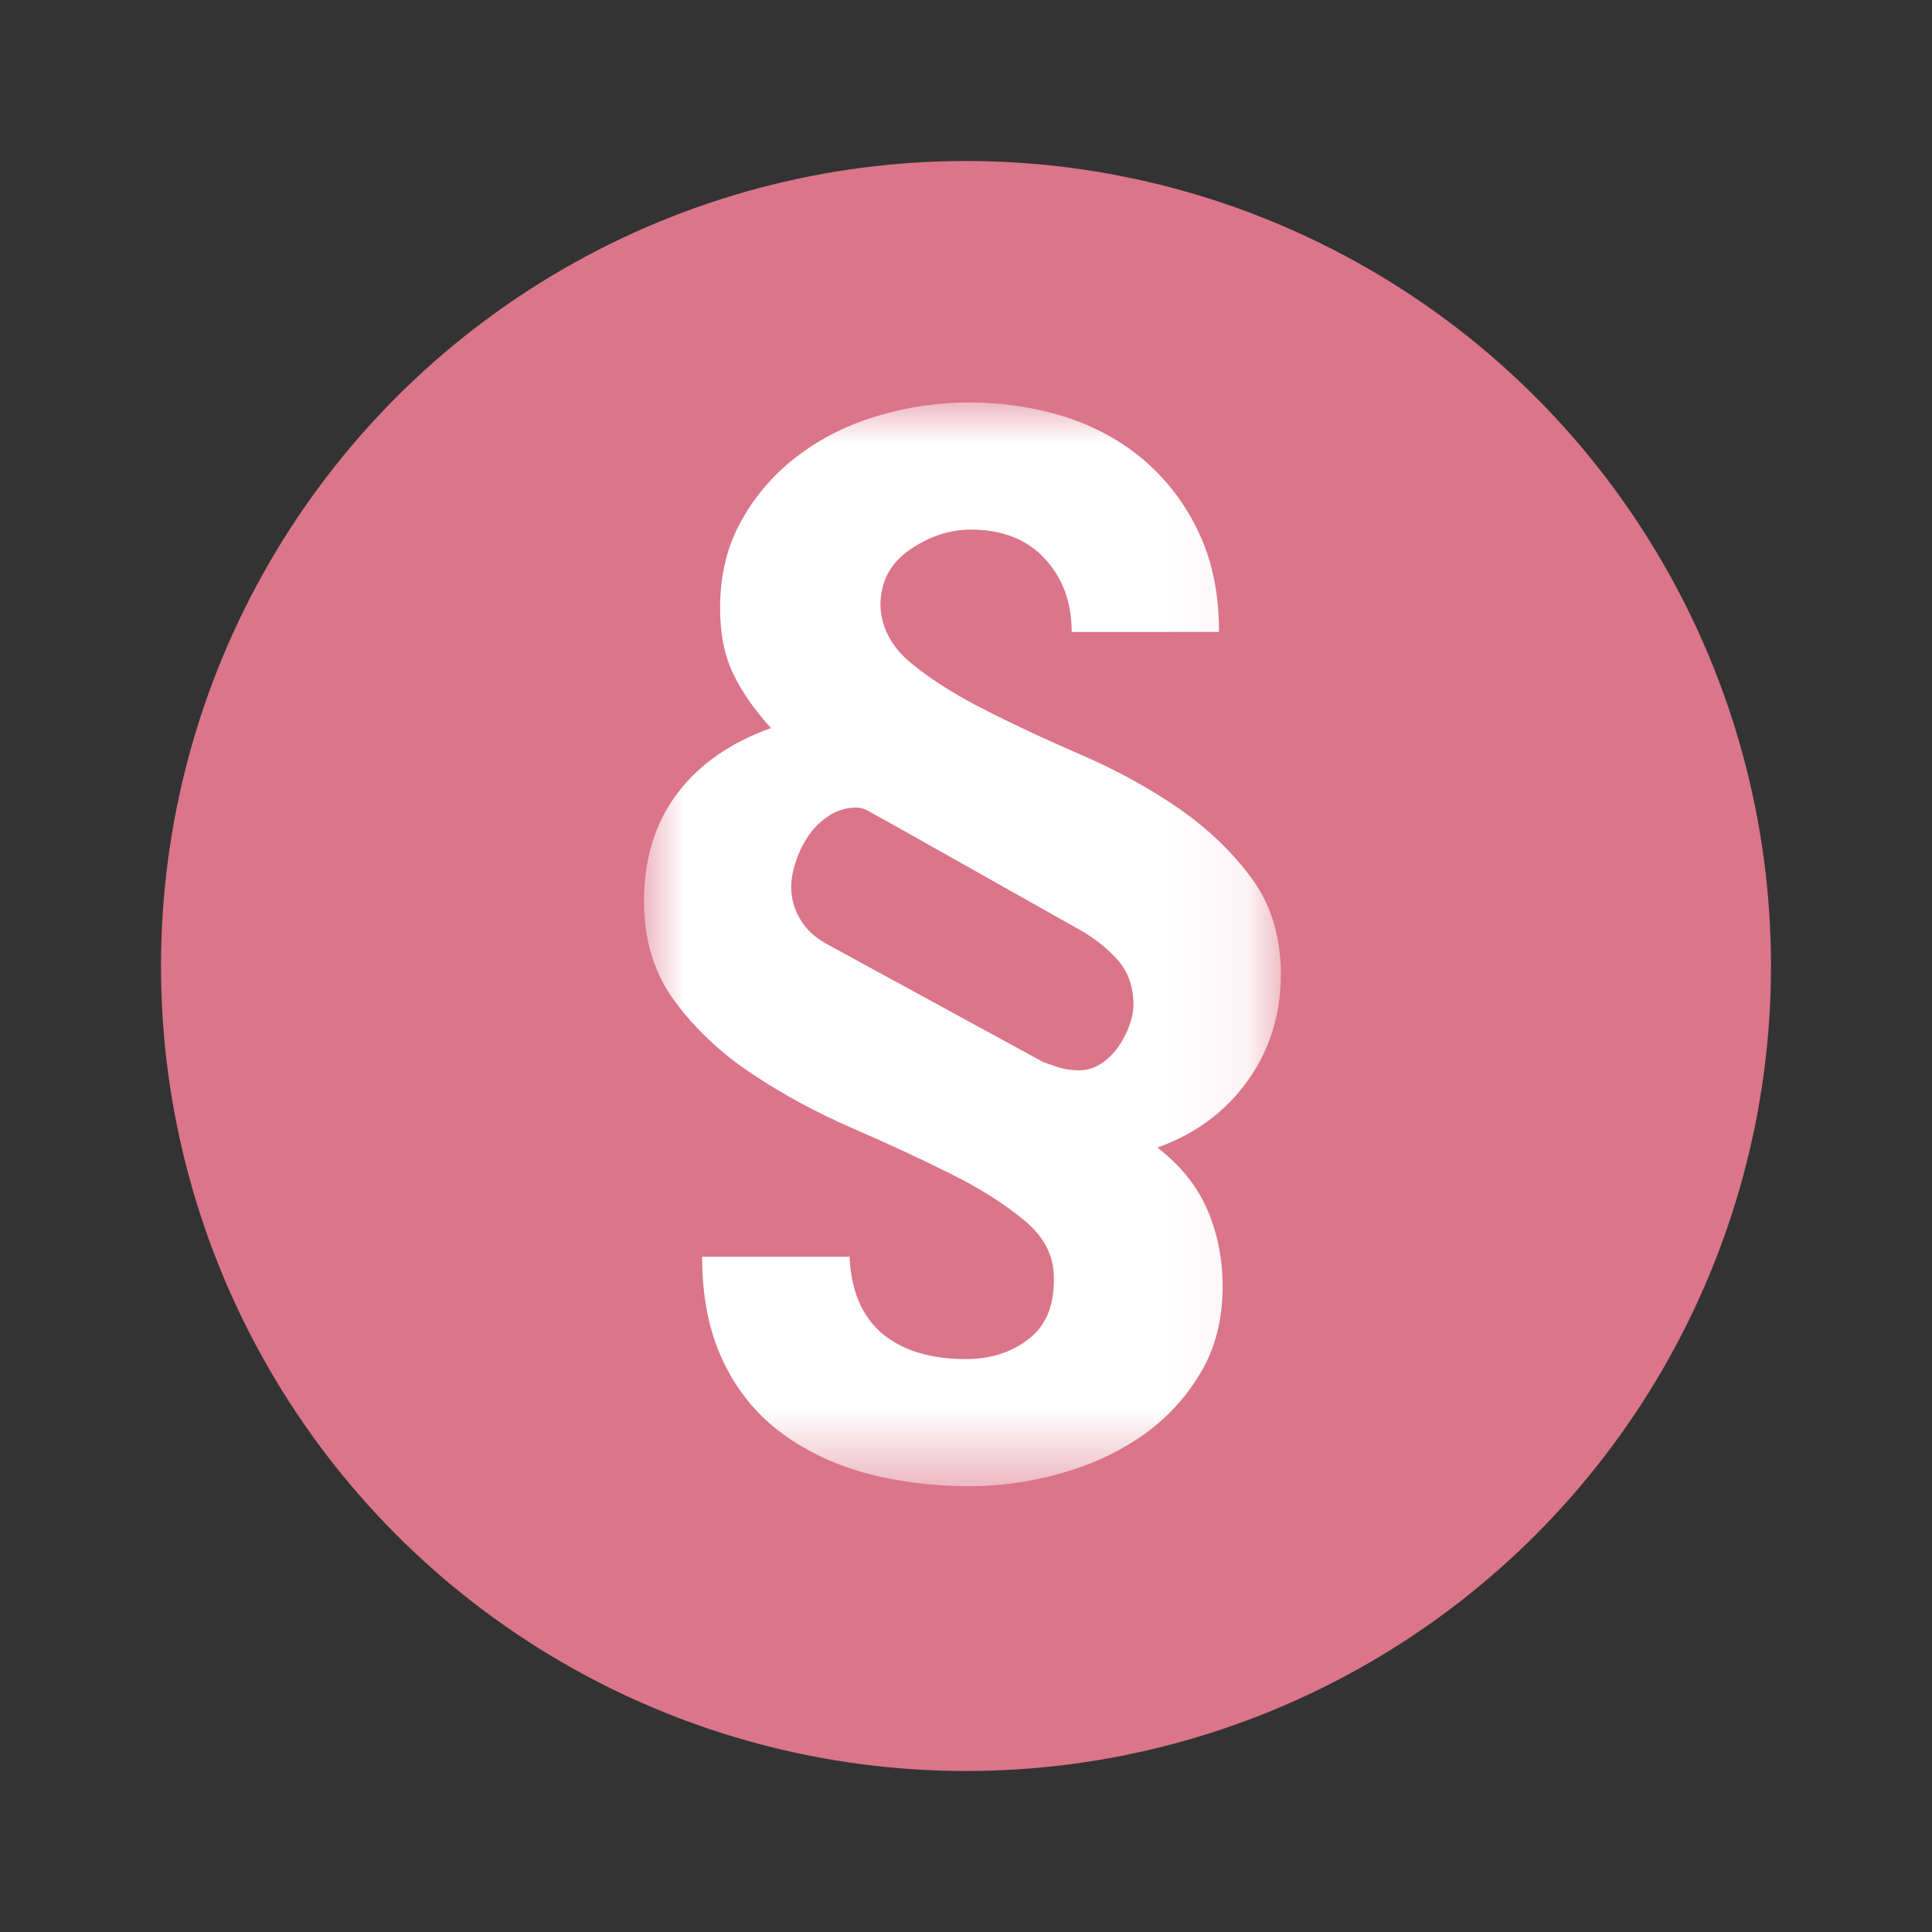
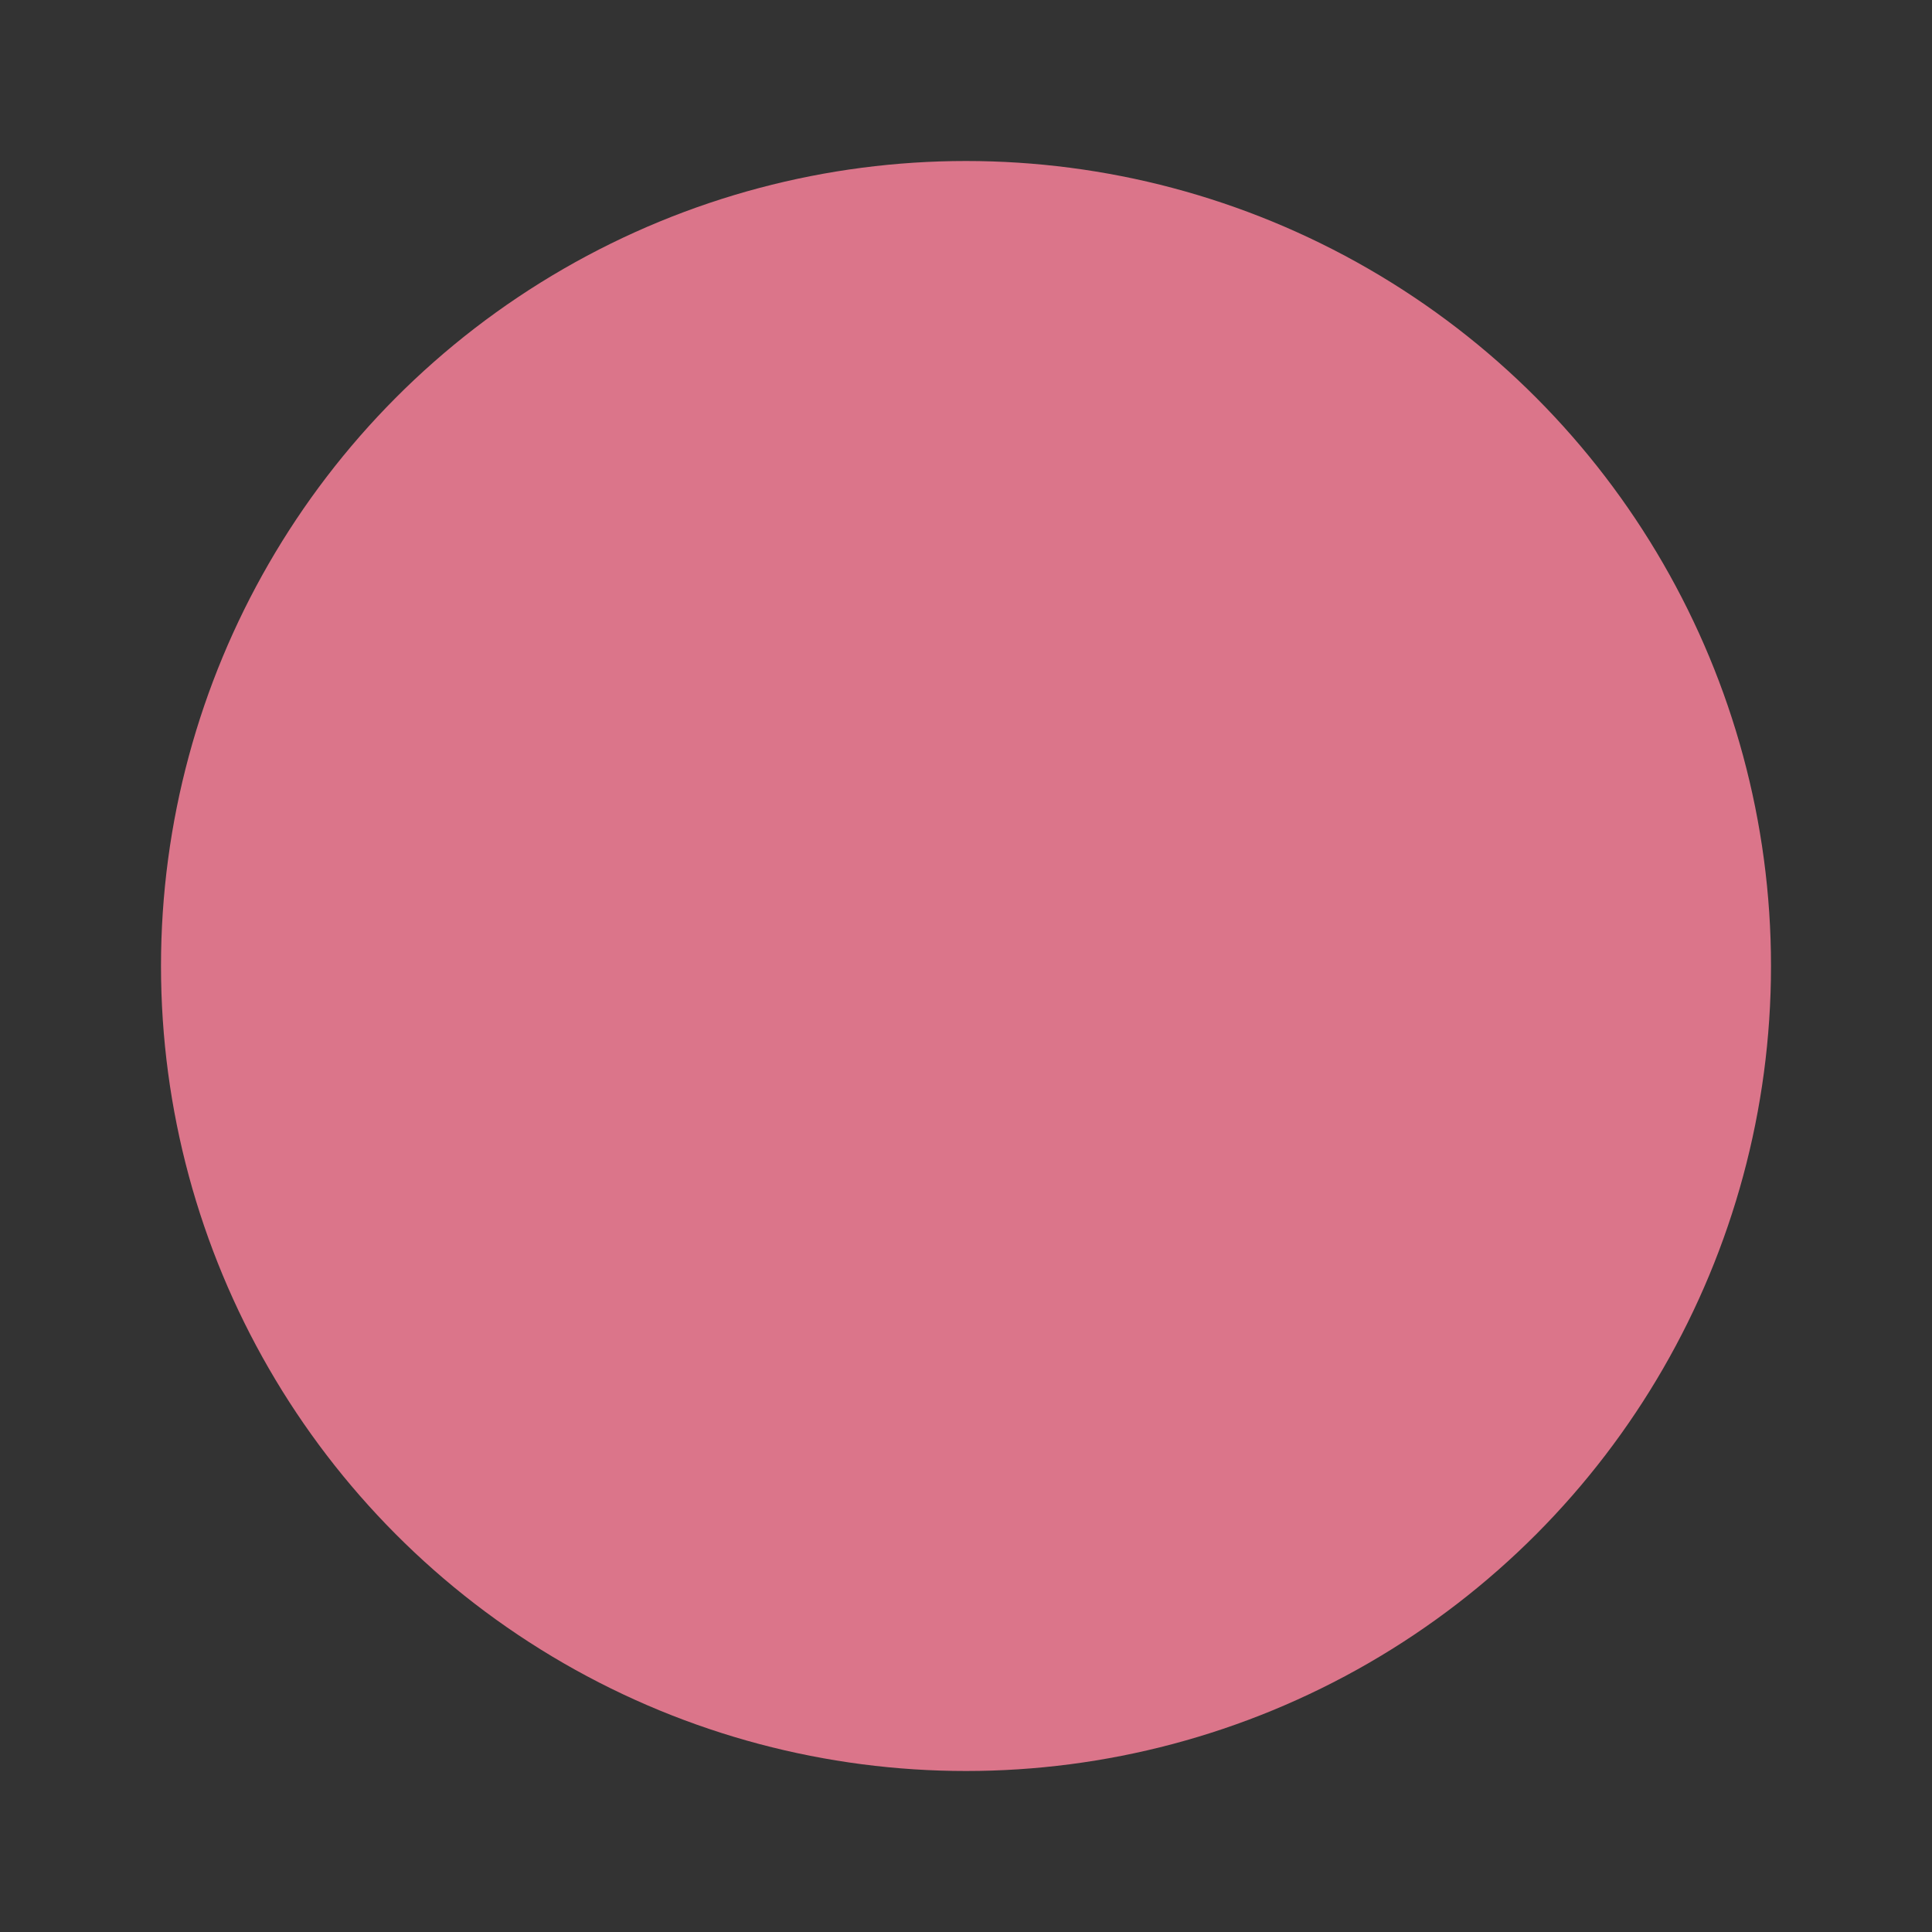
<svg xmlns="http://www.w3.org/2000/svg" xmlns:xlink="http://www.w3.org/1999/xlink" width="24" height="24" viewBox="0 0 24 24">
  <rect x="0" y="0" width="24" height="24" fill="#333333" stroke="none" />
  <defs>
-     <path id="anrechnung-a" d="M0 0L7.911 0 7.911 13.462 0 13.462z" />
-   </defs>
+     </defs>
  <g fill="none" fill-rule="evenodd">
    <circle cx="12" cy="12" r="10" fill="#DB758A" />
    <g transform="translate(8 5)">
      <mask id="anrechnung-b" fill="#fff">
        <use xlink:href="#anrechnung-a" />
      </mask>
-       <path fill="#FFF" d="M2.796,5.079 C2.732,5.04 2.661,5.025 2.582,5.034 C2.474,5.044 2.373,5.08 2.28,5.145 C2.187,5.209 2.108,5.287 2.043,5.38 C1.98,5.475 1.928,5.578 1.89,5.691 C1.85,5.803 1.829,5.916 1.829,6.022 C1.829,6.162 1.866,6.294 1.941,6.421 C2.015,6.549 2.135,6.658 2.303,6.745 L4.958,8.193 C5.009,8.212 5.072,8.235 5.15,8.259 C5.229,8.284 5.313,8.296 5.402,8.296 C5.501,8.296 5.591,8.269 5.675,8.215 C5.759,8.161 5.829,8.092 5.889,8.008 C5.948,7.924 5.994,7.836 6.029,7.741 C6.063,7.65 6.08,7.563 6.08,7.485 C6.08,7.257 6.015,7.071 5.882,6.922 C5.748,6.775 5.594,6.652 5.417,6.553 L2.981,5.181 C2.922,5.152 2.861,5.116 2.796,5.079 M4.98,1.941 C4.76,1.701 4.452,1.579 4.059,1.579 C3.792,1.579 3.539,1.665 3.299,1.831 C3.057,1.998 2.937,2.23 2.937,2.524 C2.948,2.799 3.075,3.039 3.321,3.24 C3.567,3.442 3.875,3.637 4.244,3.823 C4.613,4.011 5.013,4.197 5.447,4.384 C5.879,4.572 6.276,4.791 6.641,5.041 C7.005,5.293 7.308,5.583 7.55,5.913 C7.79,6.241 7.911,6.637 7.911,7.101 C7.911,7.603 7.772,8.046 7.497,8.428 C7.221,8.812 6.848,9.088 6.377,9.255 C6.66,9.472 6.867,9.729 6.996,10.023 C7.124,10.318 7.188,10.638 7.188,10.983 C7.188,11.395 7.094,11.757 6.906,12.067 C6.72,12.376 6.476,12.636 6.177,12.843 C5.877,13.048 5.54,13.203 5.165,13.306 C4.791,13.411 4.418,13.462 4.044,13.462 C3.572,13.462 3.134,13.405 2.73,13.293 C2.327,13.179 1.974,13.006 1.674,12.775 C1.374,12.544 1.14,12.249 0.974,11.89 C0.806,11.53 0.722,11.106 0.722,10.612 L2.553,10.612 C2.573,11.037 2.708,11.353 2.958,11.565 C3.209,11.776 3.557,11.883 3.999,11.883 C4.305,11.883 4.563,11.8 4.773,11.638 C4.986,11.478 5.091,11.233 5.091,10.909 C5.102,10.623 4.983,10.377 4.737,10.171 C4.491,9.964 4.182,9.766 3.807,9.58 C3.434,9.393 3.024,9.204 2.582,9.012 C2.141,8.82 1.727,8.596 1.343,8.34 C0.959,8.085 0.639,7.785 0.384,7.44 C0.128,7.096 0,6.682 0,6.199 C0,5.67 0.138,5.221 0.413,4.857 C0.689,4.492 1.077,4.222 1.578,4.045 C1.373,3.819 1.214,3.592 1.106,3.366 C0.998,3.139 0.945,2.869 0.945,2.554 C0.945,2.14 1.035,1.774 1.217,1.455 C1.398,1.135 1.635,0.867 1.926,0.651 C2.216,0.433 2.546,0.271 2.915,0.163 C3.284,0.054 3.654,-0 4.029,-0 C4.461,-0 4.868,0.061 5.247,0.184 C5.625,0.307 5.954,0.492 6.236,0.738 C6.515,0.985 6.738,1.282 6.899,1.632 C7.062,1.981 7.143,2.386 7.143,2.85 L5.313,2.85 C5.313,2.485 5.202,2.182 4.98,1.941" mask="url(#anrechnung-b)" />
    </g>
  </g>
</svg>